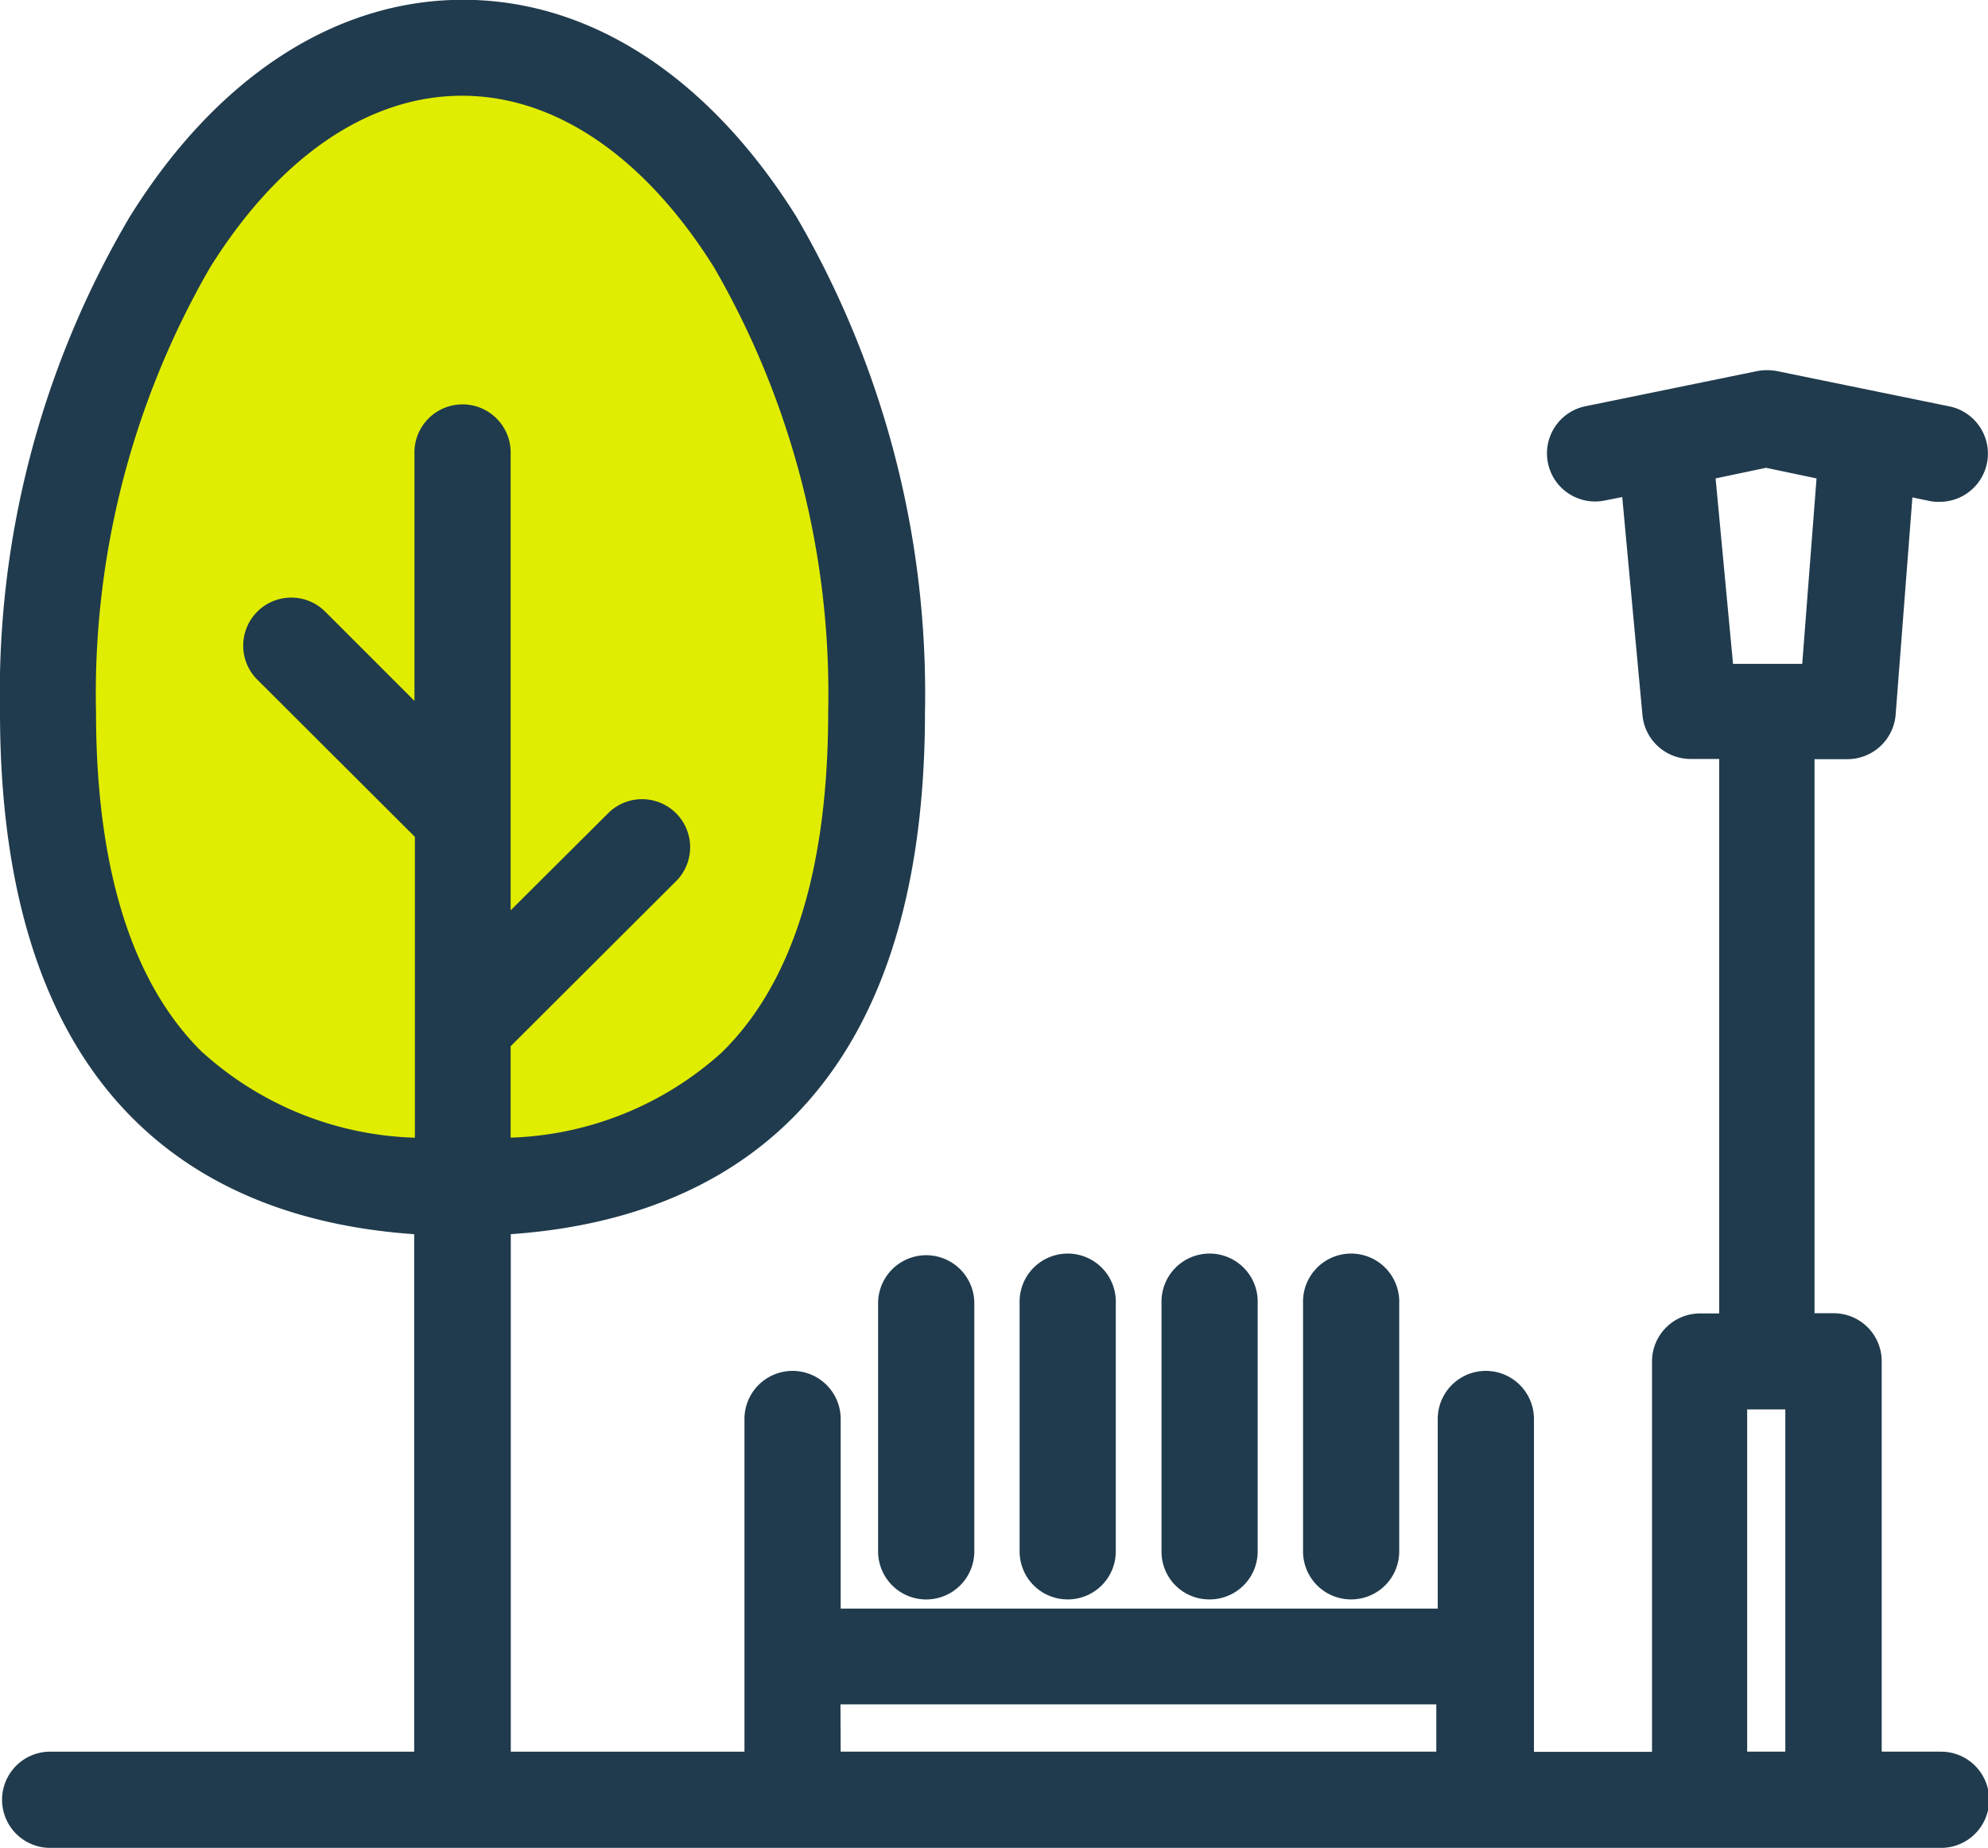
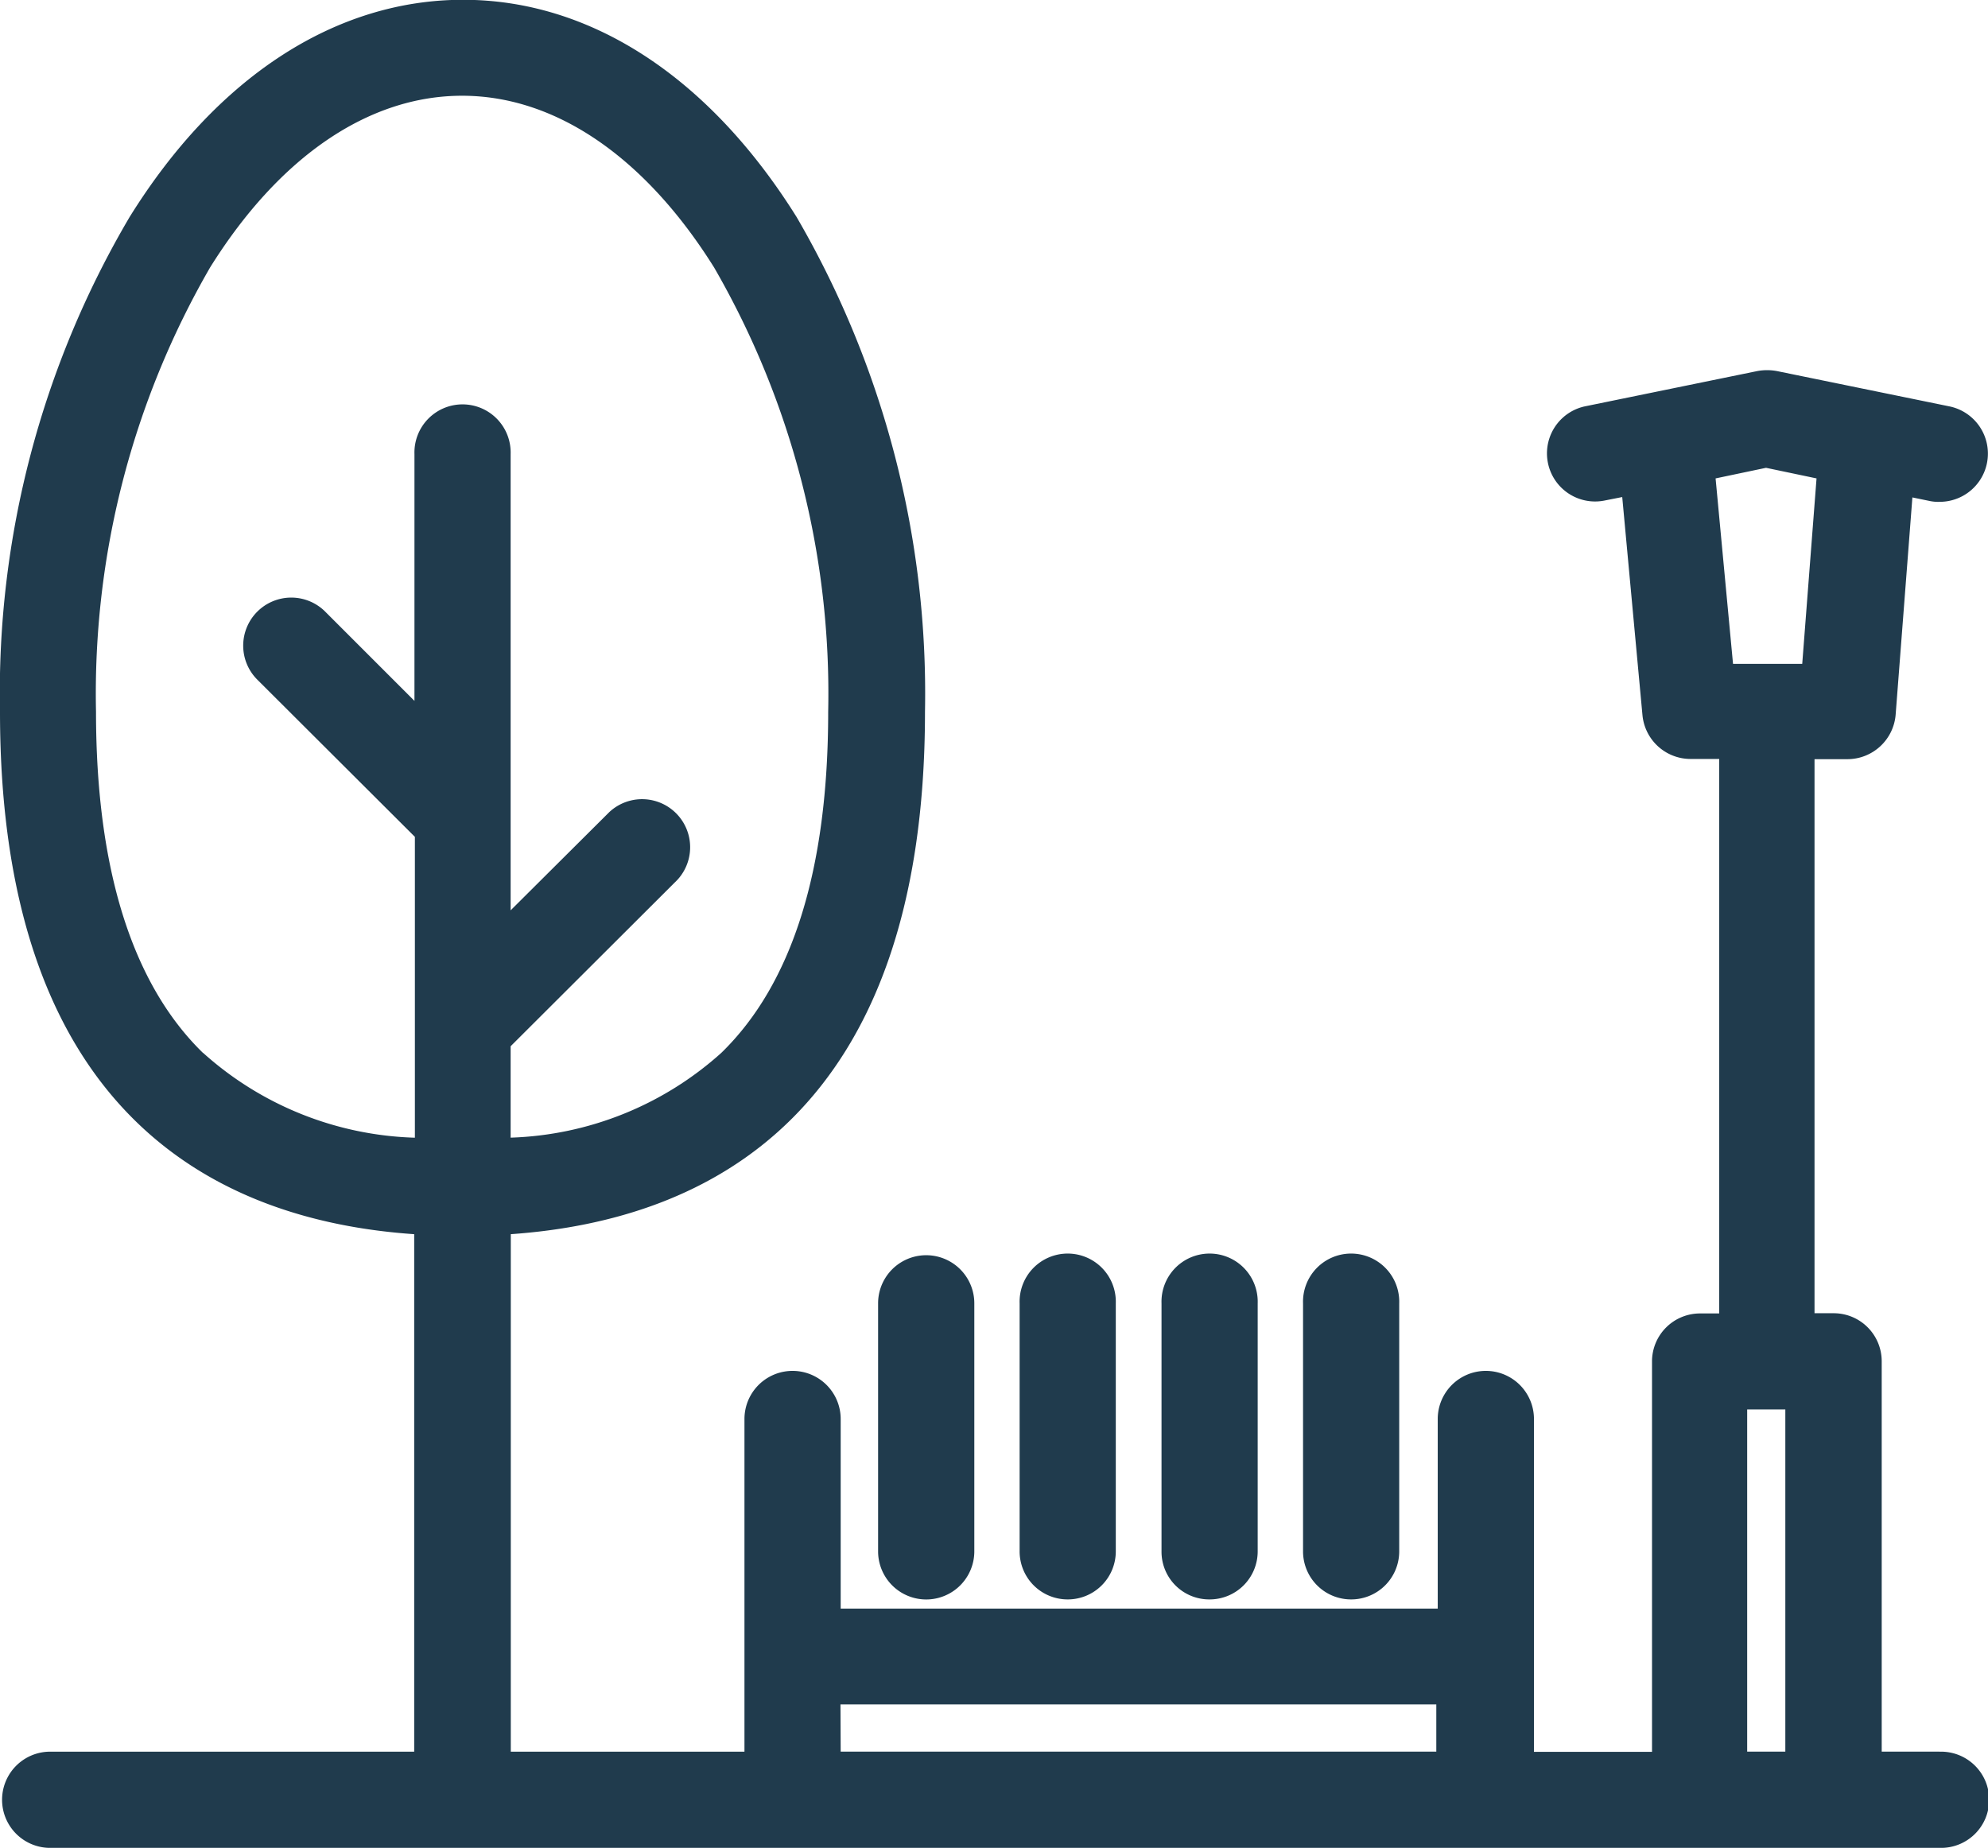
<svg xmlns="http://www.w3.org/2000/svg" width="37.519" height="34.875" viewBox="0 0 37.519 34.875">
  <g id="Group_2550" data-name="Group 2550" transform="translate(-1420.224 -181.749)">
-     <ellipse id="Ellipse_36" data-name="Ellipse 36" cx="7.772" cy="10.88" rx="7.772" ry="10.88" transform="translate(1421.216 182.721)" fill="#e1ed00" />
    <path id="Path_1002" data-name="Path 1002" d="M1441.547,213.139v4.681a.908.908,0,0,0,1.816,0v-4.681a.908.908,0,0,0-1.816,0Z" transform="translate(-4.751 -6.792)" fill="#203b4d" />
    <path id="Path_1003" data-name="Path 1003" d="M1445.891,218.727a.906.906,0,0,0,.908-.908v-4.681a.908.908,0,1,0-1.815,0v4.681A.906.906,0,0,0,1445.891,218.727Z" transform="translate(-5.517 -6.792)" fill="#203b4d" />
    <path id="Path_1004" data-name="Path 1004" d="M1449.337,218.727a.906.906,0,0,0,.908-.908v-4.681a.908.908,0,1,0-1.815,0v4.681A.9.9,0,0,0,1449.337,218.727Z" transform="translate(-6.285 -6.792)" fill="#203b4d" />
    <path id="Path_1005" data-name="Path 1005" d="M1452.773,218.727a.906.906,0,0,0,.908-.908v-4.681a.908.908,0,1,0-1.815,0v4.681A.906.906,0,0,0,1452.773,218.727Z" transform="translate(-7.05 -6.792)" fill="#203b4d" />
    <path id="Path_1006" data-name="Path 1006" d="M1456.825,214.808h-1.088v-7.367a.906.906,0,0,0-.908-.907h-.36V196.077h.623a.914.914,0,0,0,.908-.84l.316-4.1.33.068a.775.775,0,0,0,.188.015.91.91,0,0,0,.187-1.8l-3.263-.668a1.009,1.009,0,0,0-.368,0l-3.263.668a.908.908,0,0,0,.368,1.778l.345-.068.382,4.118a.912.912,0,0,0,.908.825h.54v10.465h-.36a.906.906,0,0,0-.908.907v7.367h-2.228V208.53a.908.908,0,0,0-1.816,0v3.578H1436.09V208.53a.908.908,0,0,0-1.816,0v6.279h-4.41v-9.767c3.758-.263,7.817-2.3,7.817-9.858a17.877,17.877,0,0,0-2.423-9.339c-1.651-2.641-3.886-4.1-6.294-4.1s-4.651,1.455-6.294,4.1a17.677,17.677,0,0,0-2.446,9.339c0,7.554,4.058,9.6,7.817,9.858v9.767h-6.9a.908.908,0,0,0,0,1.815h35.686a.908.908,0,1,0,0-1.815Zm-3.271-24.23.953.2-.27,3.5h-1.306l-.329-3.5Zm-29.5,11.042c-1.335-1.3-2.018-3.473-2.018-6.437a16.071,16.071,0,0,1,2.153-8.386c1.306-2.093,2.994-3.241,4.756-3.241s3.451,1.155,4.756,3.241a16.064,16.064,0,0,1,2.153,8.386c0,2.971-.675,5.132-2.017,6.437a6.238,6.238,0,0,1-3.976,1.6v-1.725l3.143-3.136a.907.907,0,0,0-1.282-1.282l-1.861,1.853v-1.77h0v-6.841a.908.908,0,1,0-1.815,0v4.658l-1.673-1.673a.907.907,0,1,0-1.282,1.283l2.963,2.956v3.578h0v2.1A6.248,6.248,0,0,1,1424.058,201.621Zm29.144,6.729h.72v6.459h-.72v-6.459Zm-17.112,5.567h11.245v.892H1436.09Z" transform="translate(0)" fill="#203b4d" />
  </g>
</svg>